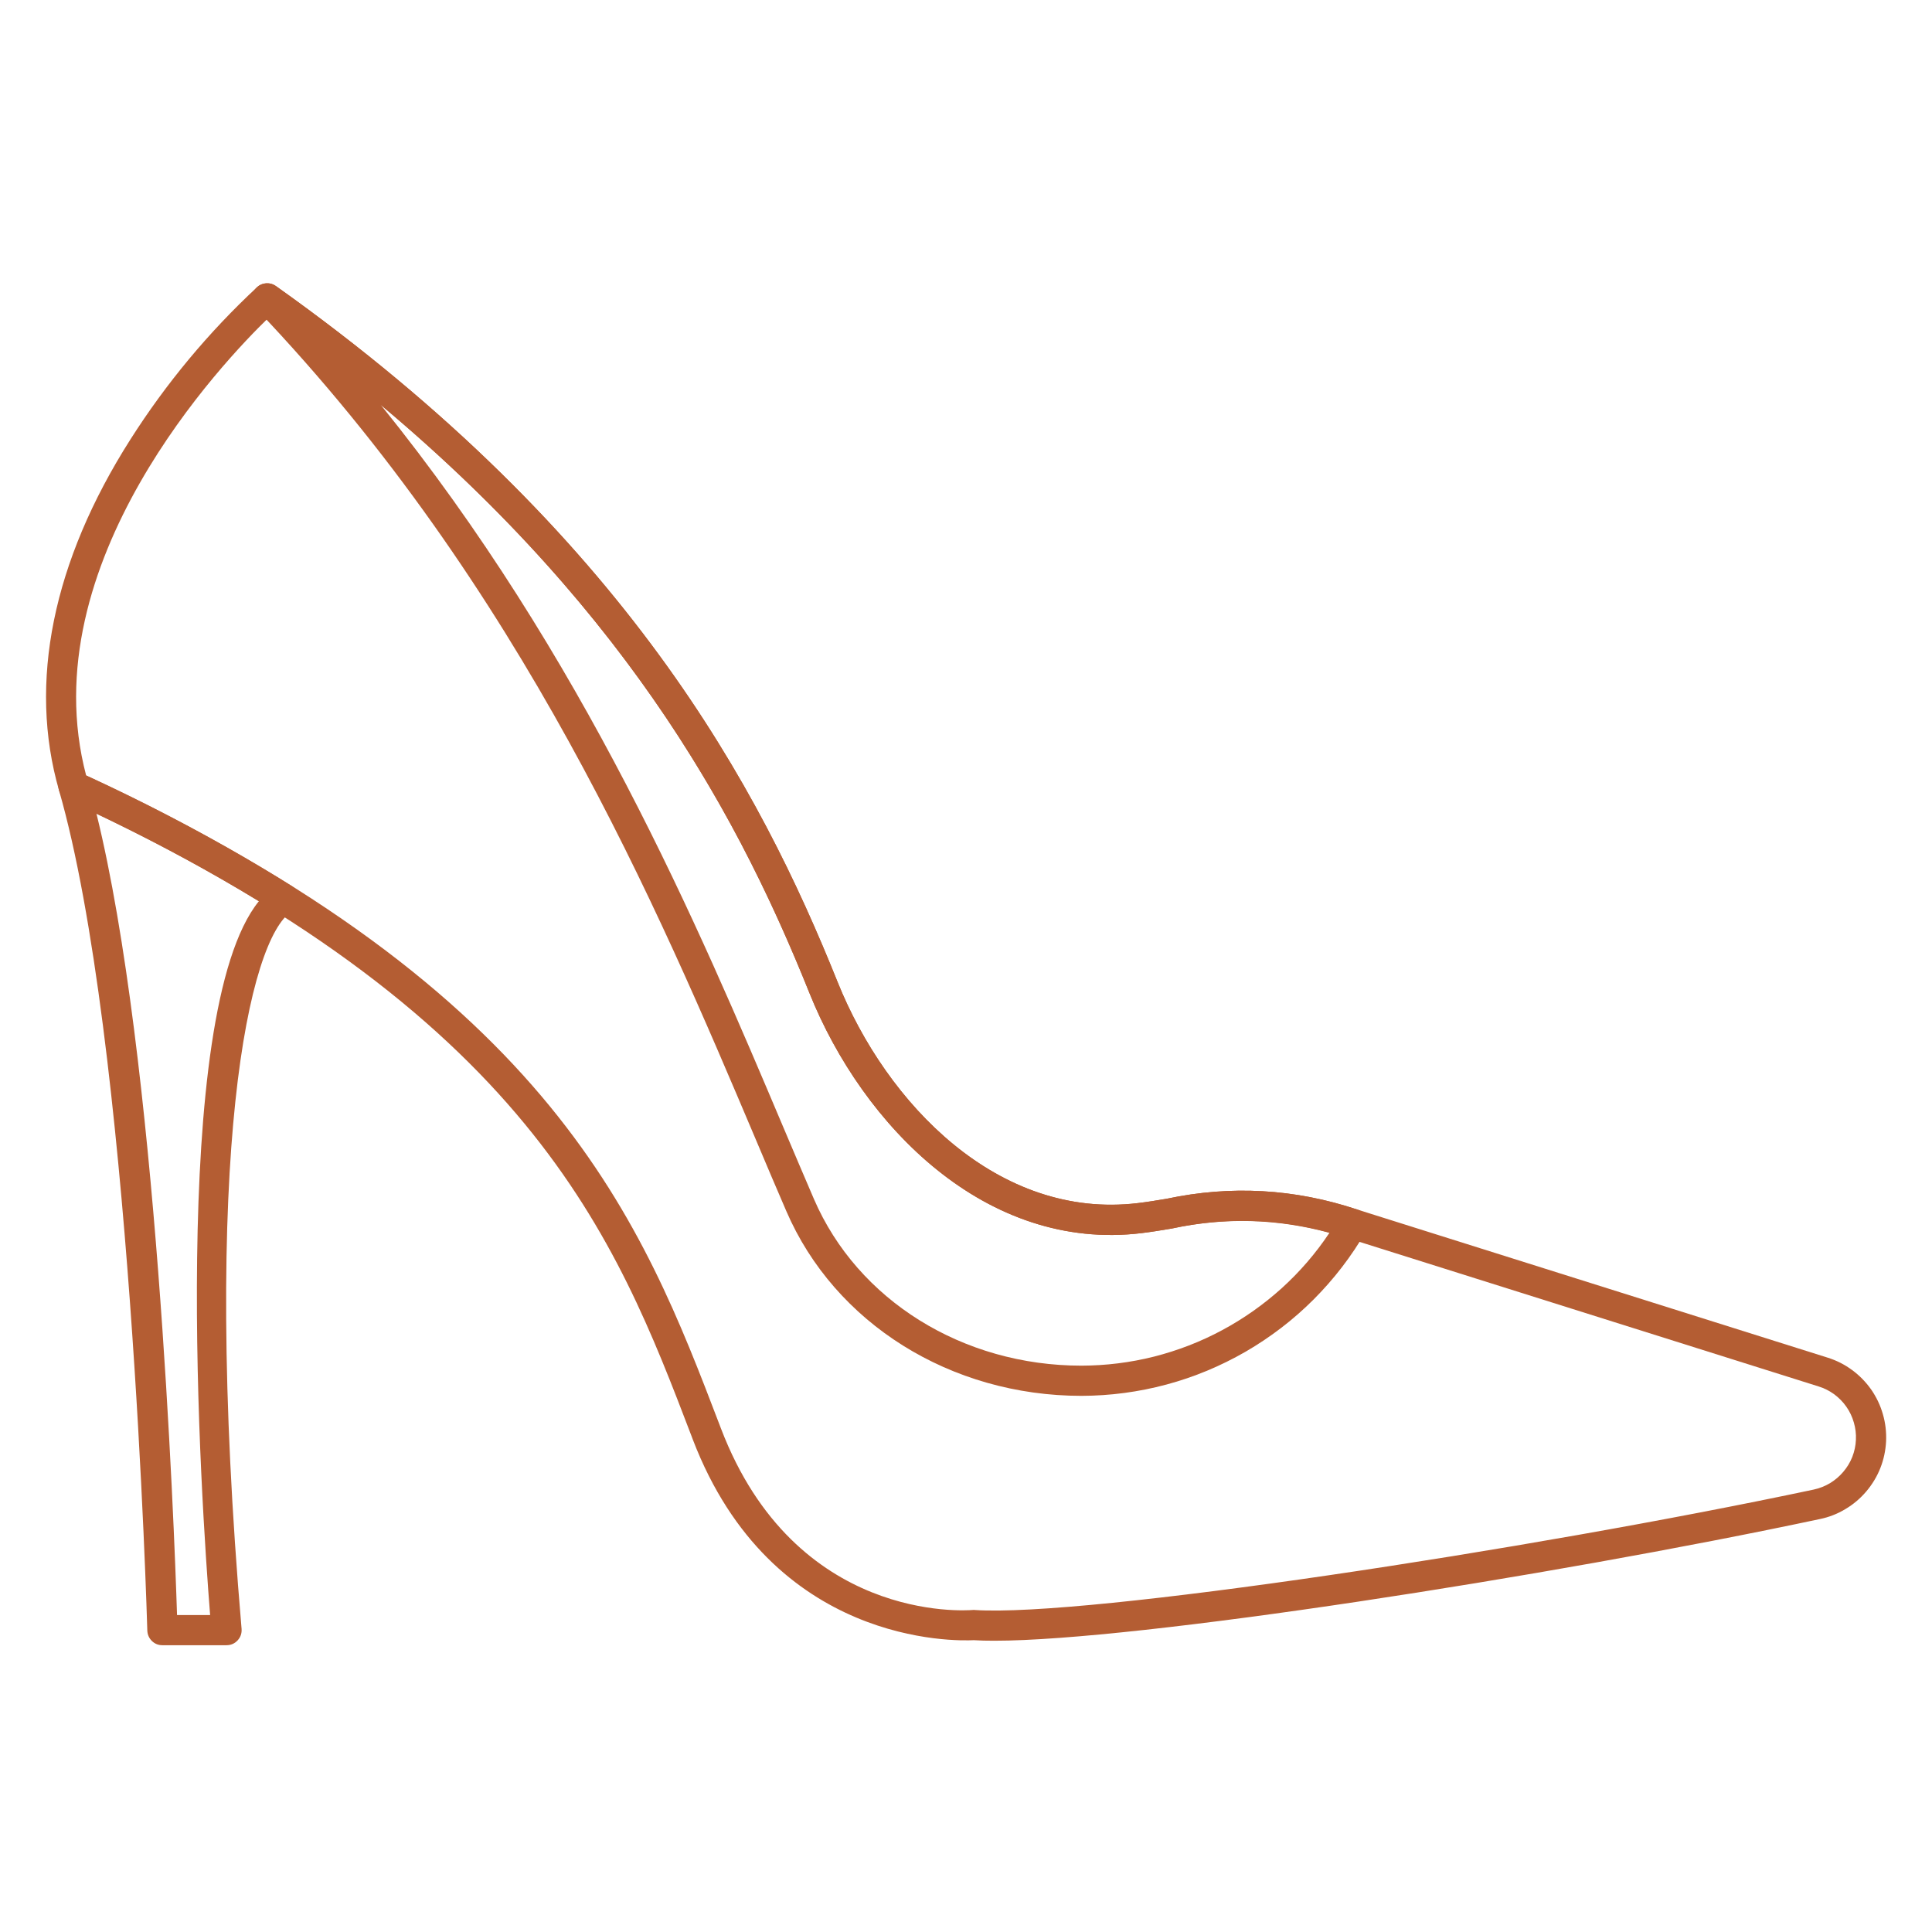
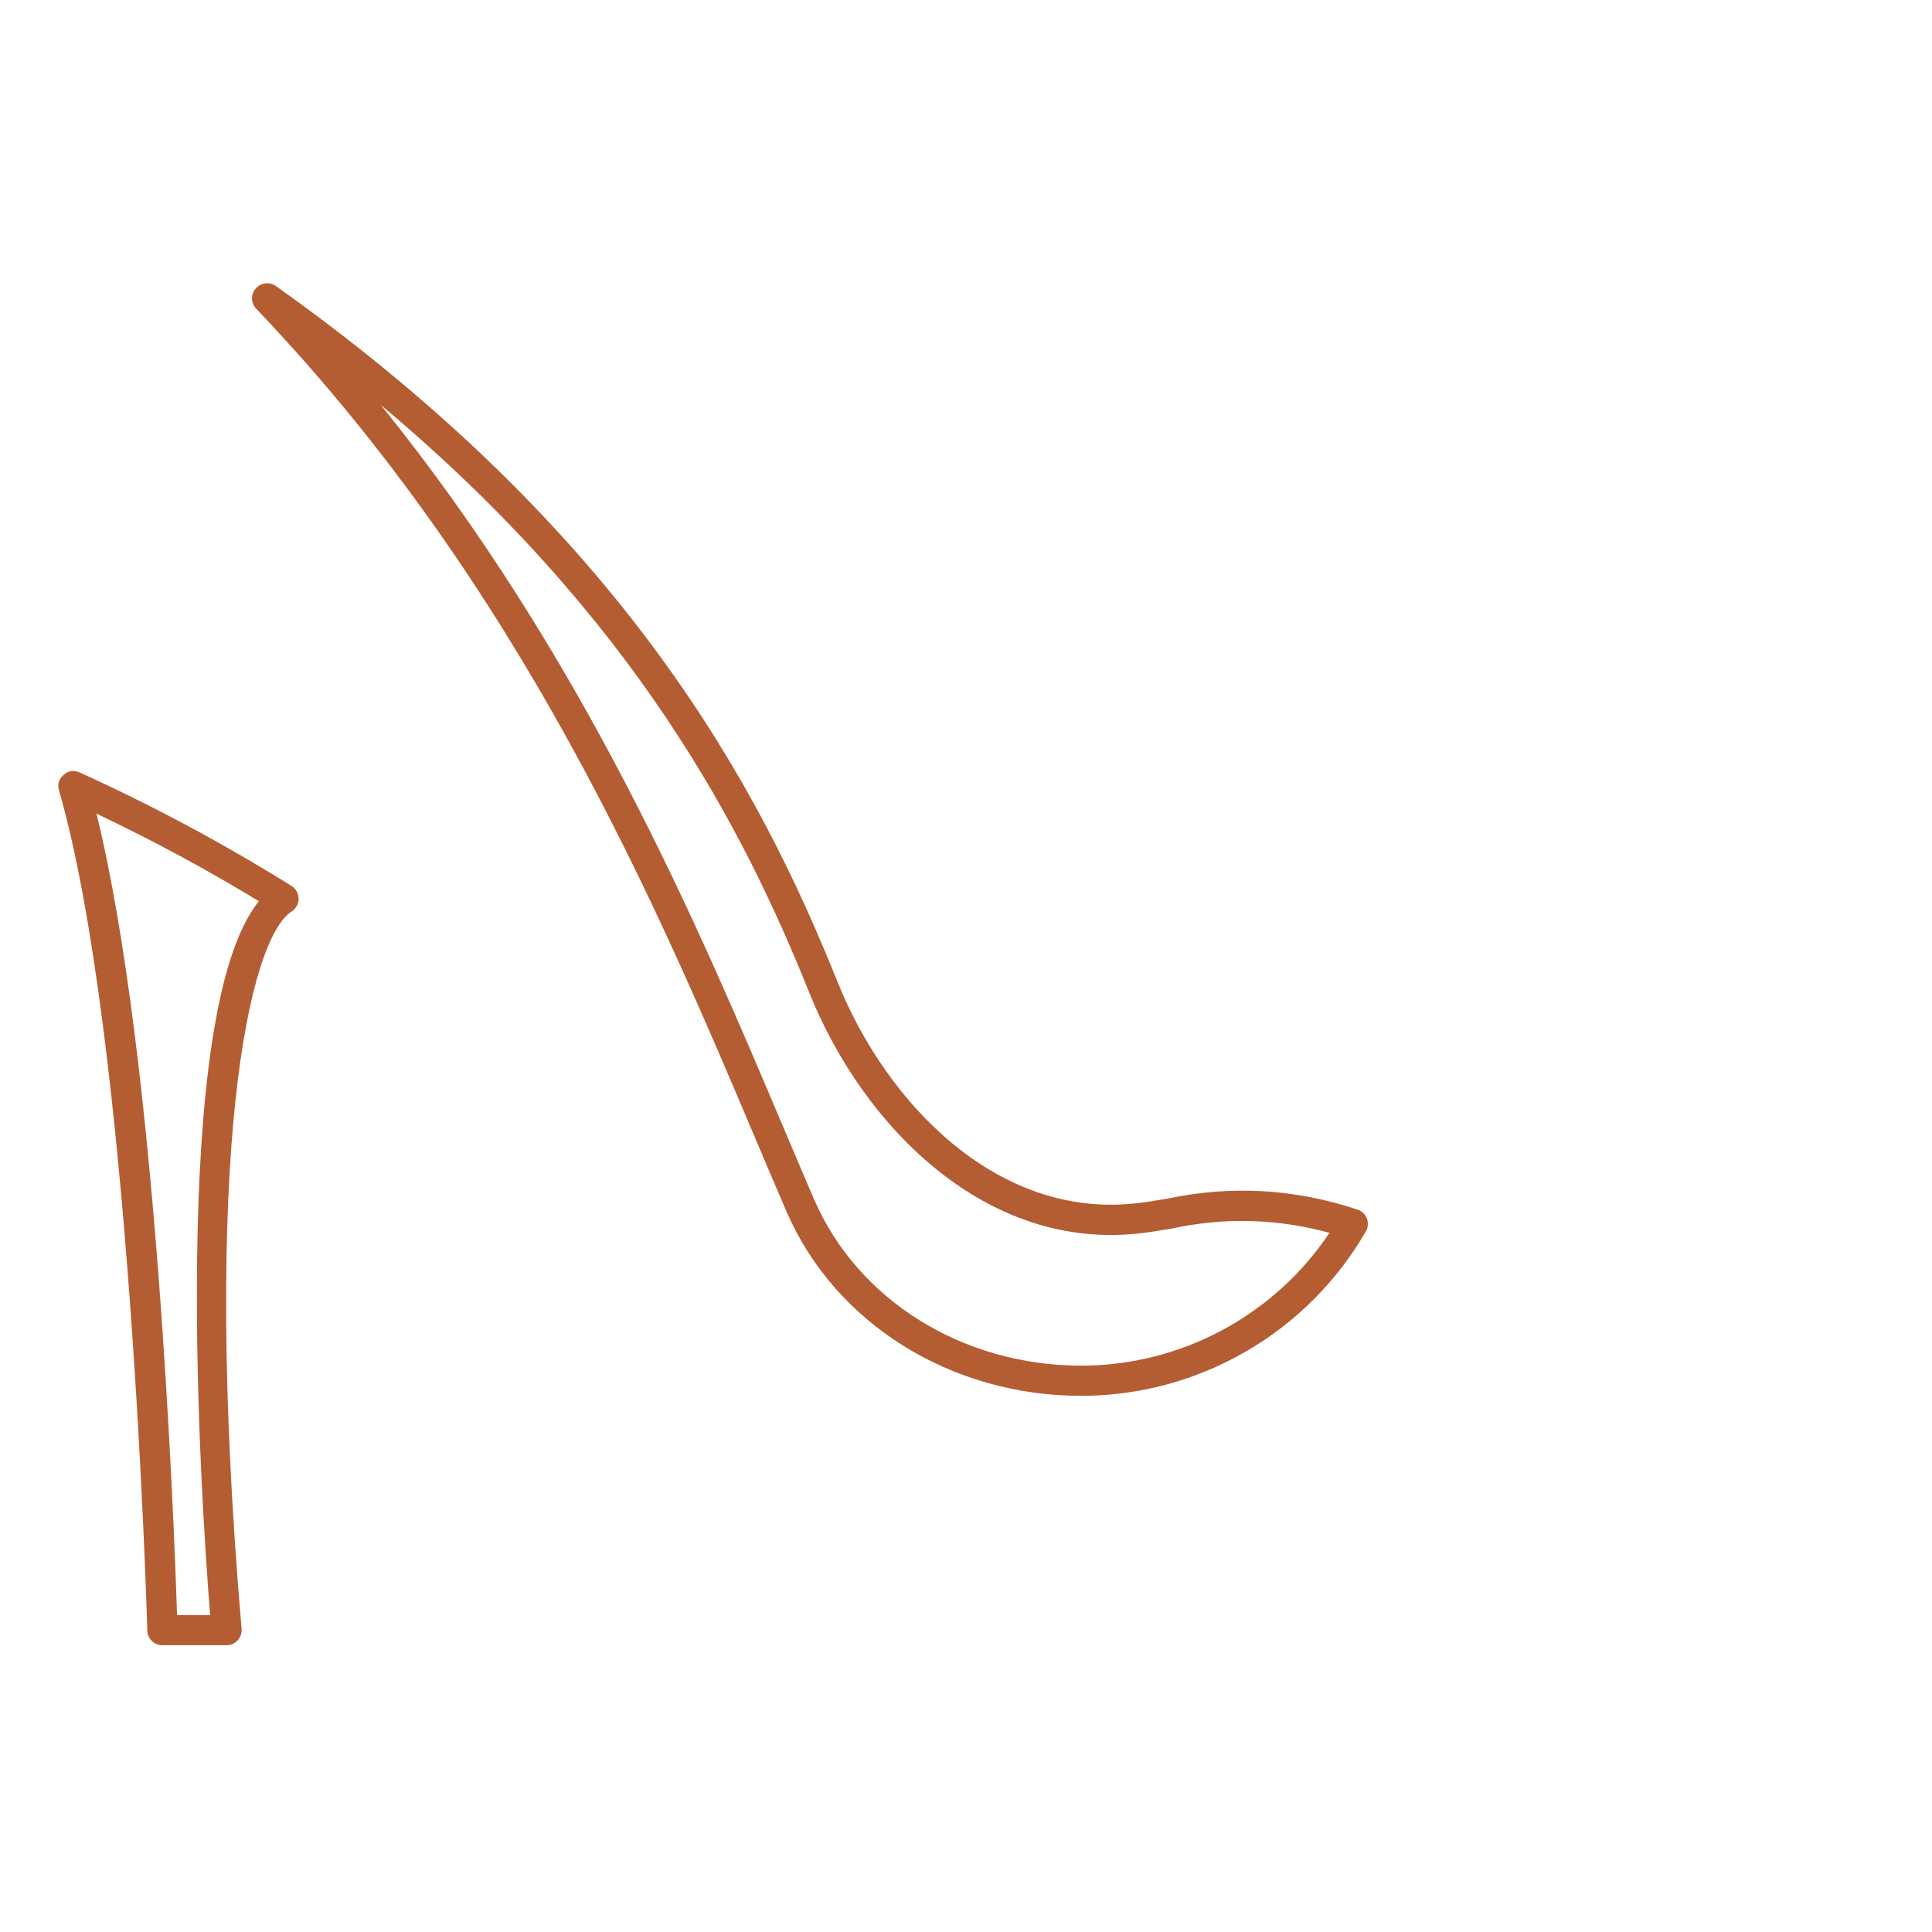
<svg xmlns="http://www.w3.org/2000/svg" width="128" zoomAndPan="magnify" viewBox="0 0 96 96" height="128" preserveAspectRatio="xMidYMid meet" version="1.0">
  <path fill="#b45d33" d="M 11.254 81.75 L 8.07 81.75 C 7.867 81.75 7.691 81.68 7.547 81.539 C 7.402 81.395 7.328 81.223 7.32 81.02 C 7.312 80.727 6.48 51.586 2.934 39.277 C 2.844 38.969 2.922 38.711 3.164 38.5 C 3.406 38.289 3.676 38.254 3.965 38.387 C 7.598 40.035 11.105 41.914 14.488 44.023 C 14.598 44.09 14.684 44.18 14.742 44.293 C 14.805 44.406 14.836 44.527 14.84 44.656 C 14.84 44.781 14.809 44.902 14.746 45.016 C 14.688 45.129 14.602 45.219 14.492 45.289 C 12.379 46.645 9.973 57.254 12.004 80.938 C 12.02 81.156 11.957 81.344 11.809 81.508 C 11.66 81.668 11.473 81.75 11.254 81.75 Z M 8.797 80.25 L 10.441 80.25 C 10 74.703 8.352 50.355 12.863 44.781 C 10.25 43.191 7.559 41.742 4.793 40.43 C 7.781 52.539 8.652 75.742 8.797 80.25 Z M 8.797 80.25 " fill-opacity="1" fill-rule="nonzero" />
-   <path fill="#b45d33" d="M 49.41 81.527 C 49.027 81.527 48.688 81.52 48.387 81.5 C 47.5 81.543 38.348 81.781 34.422 71.52 L 34.359 71.352 C 30.594 61.5 26.324 50.336 3.34 39.75 C 3.129 39.652 2.996 39.496 2.934 39.277 C 1.395 33.934 2.617 27.906 6.477 21.84 C 8.254 19.047 10.355 16.52 12.777 14.266 C 12.91 14.148 13.062 14.086 13.234 14.078 C 13.41 14.07 13.566 14.113 13.711 14.215 C 31.102 26.57 37.762 39.184 41.617 48.789 C 44.055 54.863 49.613 60.617 56.543 59.781 C 57.008 59.727 57.48 59.648 57.969 59.566 C 61.176 58.887 64.332 59.066 67.445 60.102 L 90.816 67.461 C 91.254 67.598 91.656 67.801 92.027 68.074 C 92.395 68.344 92.711 68.668 92.977 69.043 C 93.238 69.422 93.434 69.828 93.559 70.27 C 93.688 70.711 93.738 71.16 93.719 71.617 C 93.695 72.074 93.602 72.52 93.434 72.945 C 93.266 73.371 93.031 73.758 92.734 74.109 C 92.438 74.457 92.094 74.75 91.699 74.984 C 91.305 75.223 90.883 75.387 90.434 75.48 C 76.871 78.363 56.473 81.527 49.41 81.527 Z M 48.387 79.996 C 48.406 79.996 48.422 80 48.438 80 C 53.945 80.367 75.969 77.02 90.121 74.016 C 90.41 73.953 90.68 73.848 90.93 73.699 C 91.18 73.547 91.402 73.359 91.59 73.137 C 91.781 72.914 91.93 72.668 92.039 72.395 C 92.145 72.121 92.207 71.84 92.219 71.547 C 92.234 71.254 92.199 70.965 92.117 70.684 C 92.035 70.402 91.914 70.141 91.746 69.902 C 91.578 69.66 91.375 69.457 91.141 69.281 C 90.902 69.109 90.645 68.977 90.363 68.891 L 66.992 61.531 C 64.109 60.566 61.184 60.406 58.215 61.047 C 57.703 61.133 57.211 61.215 56.723 61.273 C 49.004 62.207 42.875 55.953 40.223 49.348 C 36.48 40.023 30.047 27.809 13.34 15.793 C 11.148 17.914 1.5 27.98 4.281 38.535 C 27.547 49.332 31.91 60.742 35.762 70.816 L 35.824 70.98 C 39.516 80.637 47.965 80.027 48.324 80 C 48.344 80 48.367 79.996 48.387 79.996 Z M 48.387 79.996 " fill-opacity="1" fill-rule="nonzero" />
  <path fill="#b45d33" d="M 53.738 69.359 C 47.234 69.359 41.477 65.754 39.07 60.176 C 38.586 59.059 38.086 57.879 37.562 56.637 C 32.656 45.055 25.941 29.188 12.734 15.344 C 12.598 15.203 12.531 15.039 12.523 14.844 C 12.52 14.652 12.582 14.48 12.707 14.336 C 12.836 14.191 12.992 14.105 13.184 14.082 C 13.379 14.059 13.551 14.102 13.711 14.215 C 31.102 26.57 37.762 39.184 41.617 48.789 C 44.055 54.863 49.613 60.617 56.543 59.781 C 57.008 59.727 57.48 59.648 57.969 59.566 C 61.176 58.887 64.332 59.066 67.445 60.102 C 67.551 60.133 67.648 60.191 67.73 60.266 C 67.812 60.344 67.875 60.438 67.918 60.543 C 67.957 60.648 67.977 60.758 67.965 60.871 C 67.957 60.984 67.926 61.09 67.867 61.191 C 67.152 62.43 66.285 63.555 65.273 64.57 C 64.262 65.582 63.133 66.445 61.895 67.164 C 60.652 67.879 59.344 68.426 57.961 68.797 C 56.578 69.168 55.168 69.355 53.738 69.359 Z M 18.922 20.121 C 29.02 32.617 34.664 45.949 38.941 56.055 C 39.465 57.289 39.965 58.469 40.445 59.582 C 42.617 64.609 47.836 67.859 53.738 67.859 C 54.957 67.855 56.156 67.707 57.34 67.41 C 58.52 67.109 59.648 66.676 60.723 66.098 C 61.797 65.523 62.785 64.824 63.691 64.008 C 64.594 63.188 65.383 62.273 66.059 61.258 C 63.461 60.551 60.848 60.48 58.215 61.047 C 57.703 61.133 57.211 61.215 56.723 61.273 C 49.004 62.207 42.875 55.953 40.223 49.348 C 36.93 41.145 31.551 30.699 18.922 20.121 Z M 18.922 20.121 " fill-opacity="1" fill-rule="nonzero" />
</svg>